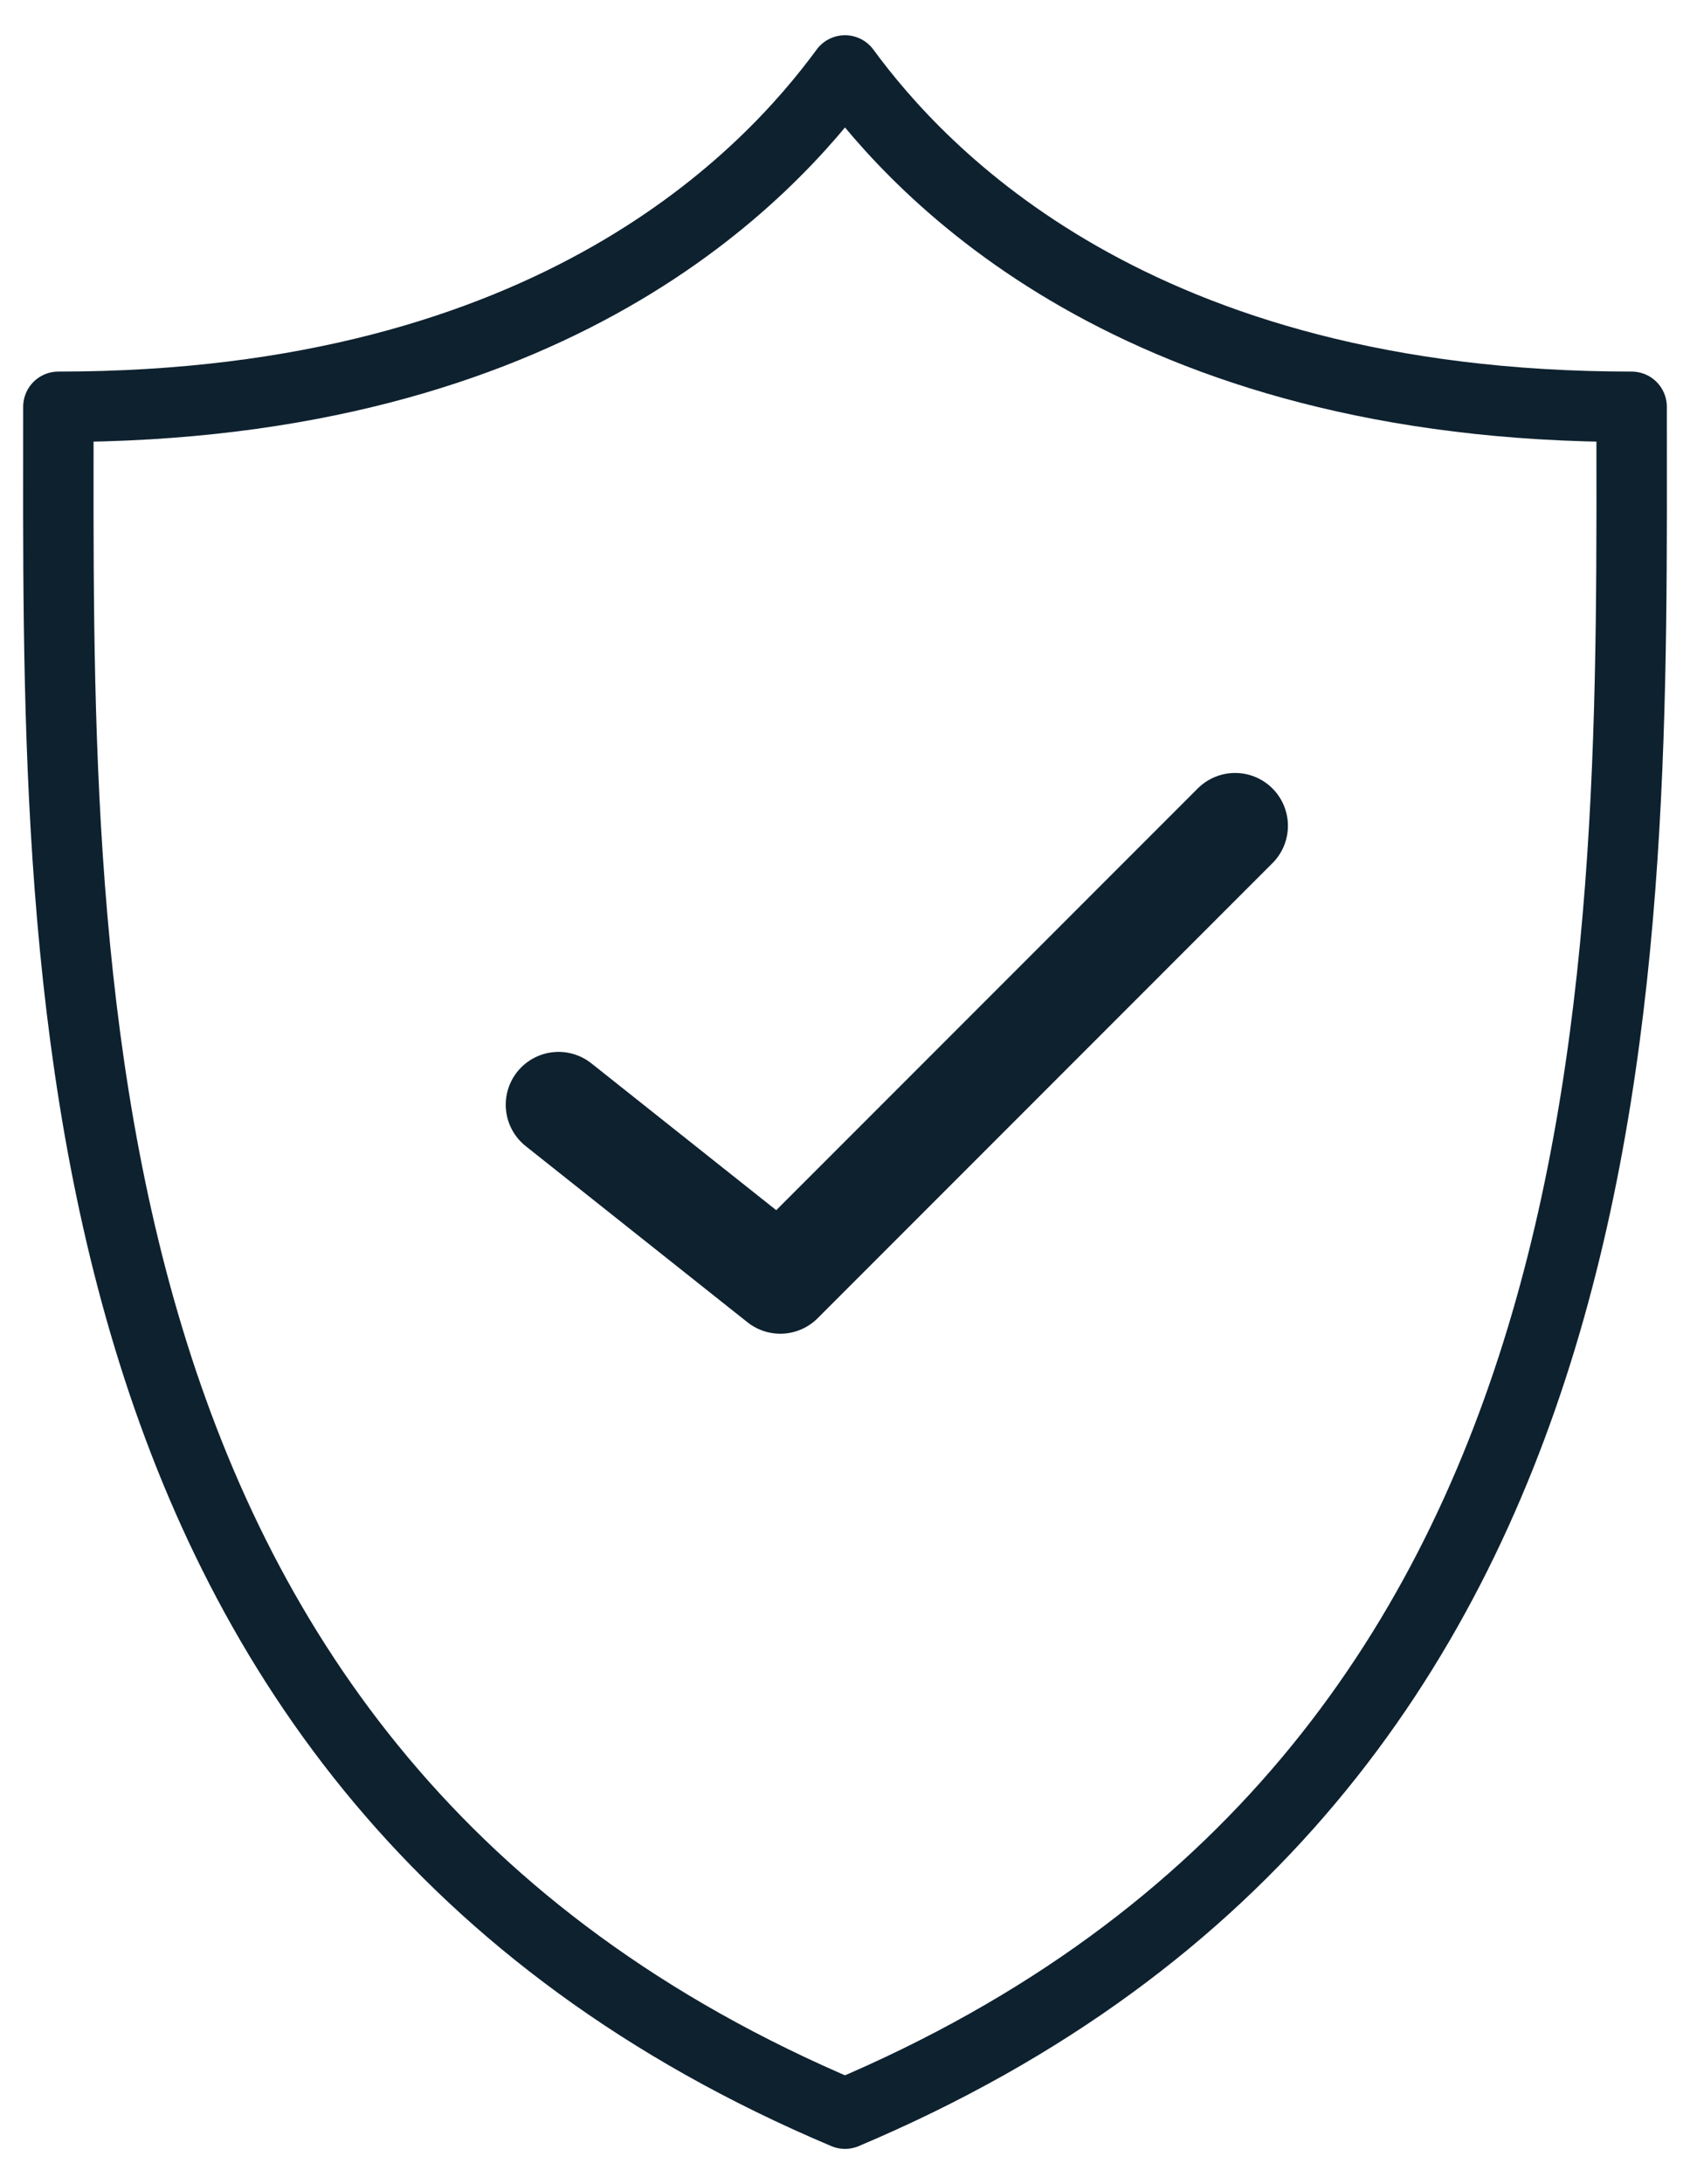
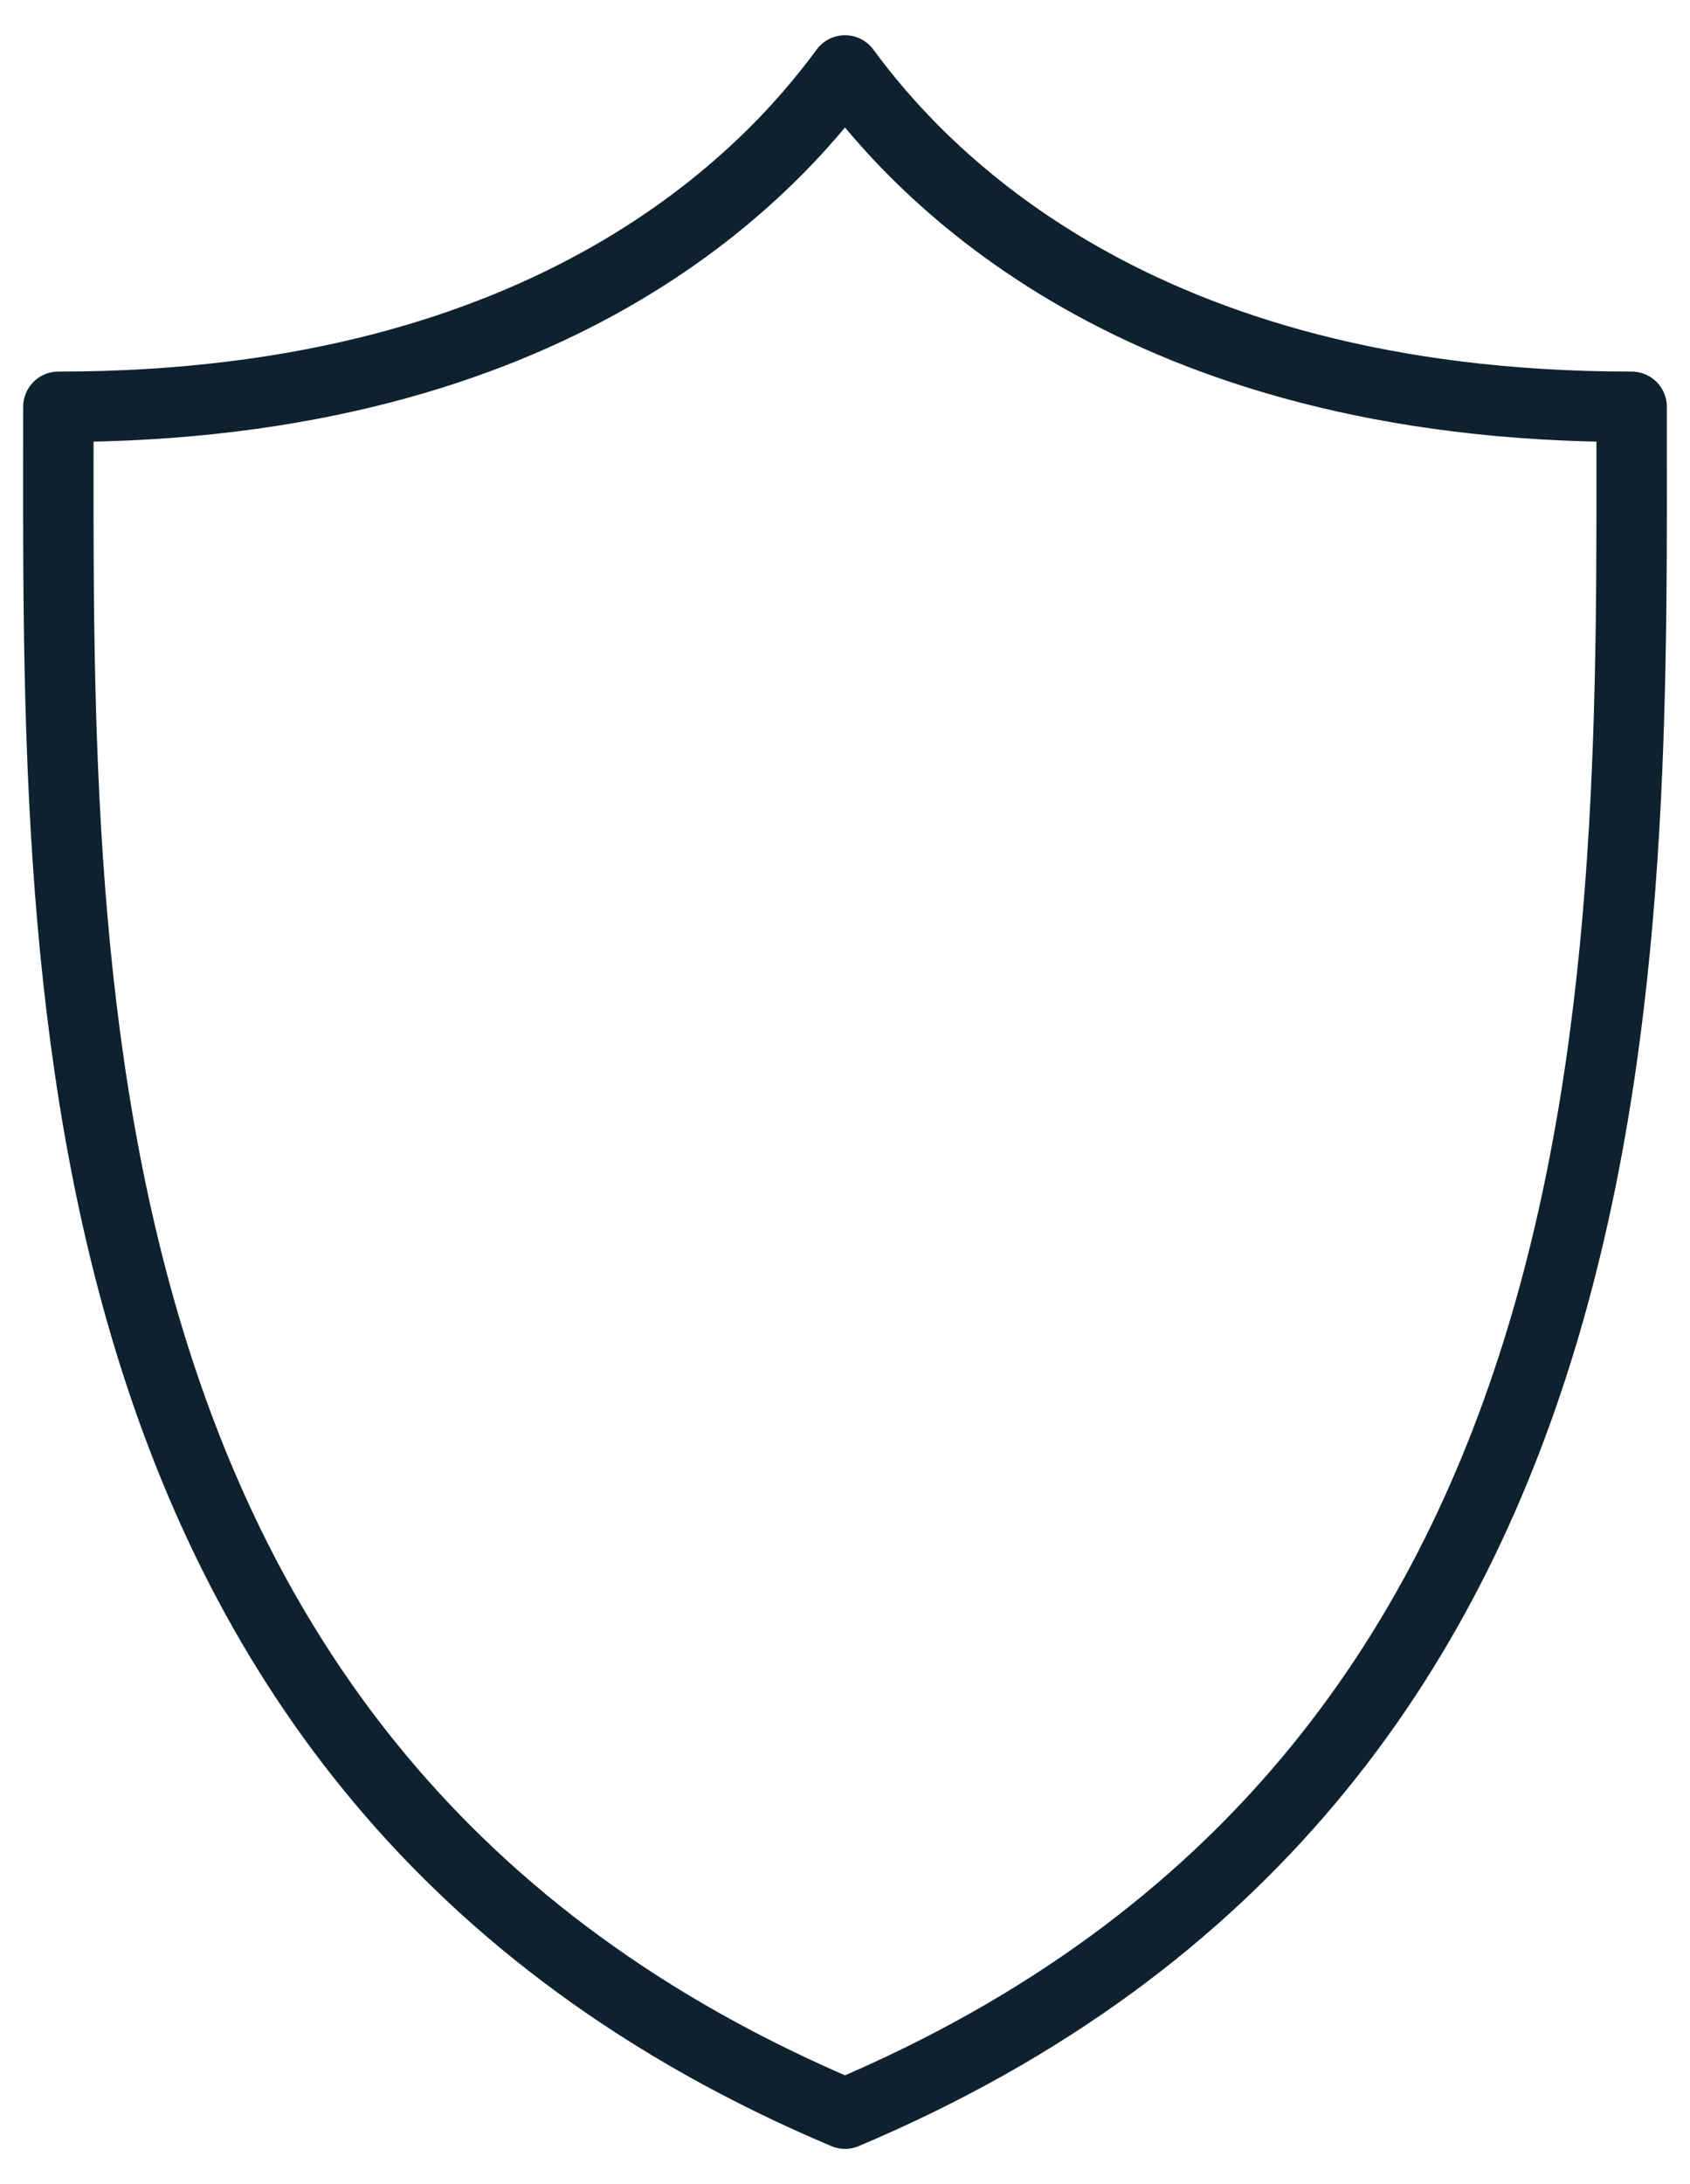
<svg xmlns="http://www.w3.org/2000/svg" width="24" height="31" viewBox="0 0 24 31" fill="none">
  <path d="M0.829 5.774C7.895 5.774 10.934 2.45 12 1C13.066 2.45 16.105 5.774 23.171 5.774C23.171 13.582 23.473 25.156 12 30C0.527 25.156 0.829 13.582 0.829 5.774Z" stroke="#0E212F" stroke-linecap="round" stroke-linejoin="round" />
-   <path d="M7.932 15.68L11.081 18.18L17.54 11.721" stroke="#0E212F" stroke-width="1.5" stroke-linecap="round" stroke-linejoin="round" />
</svg>